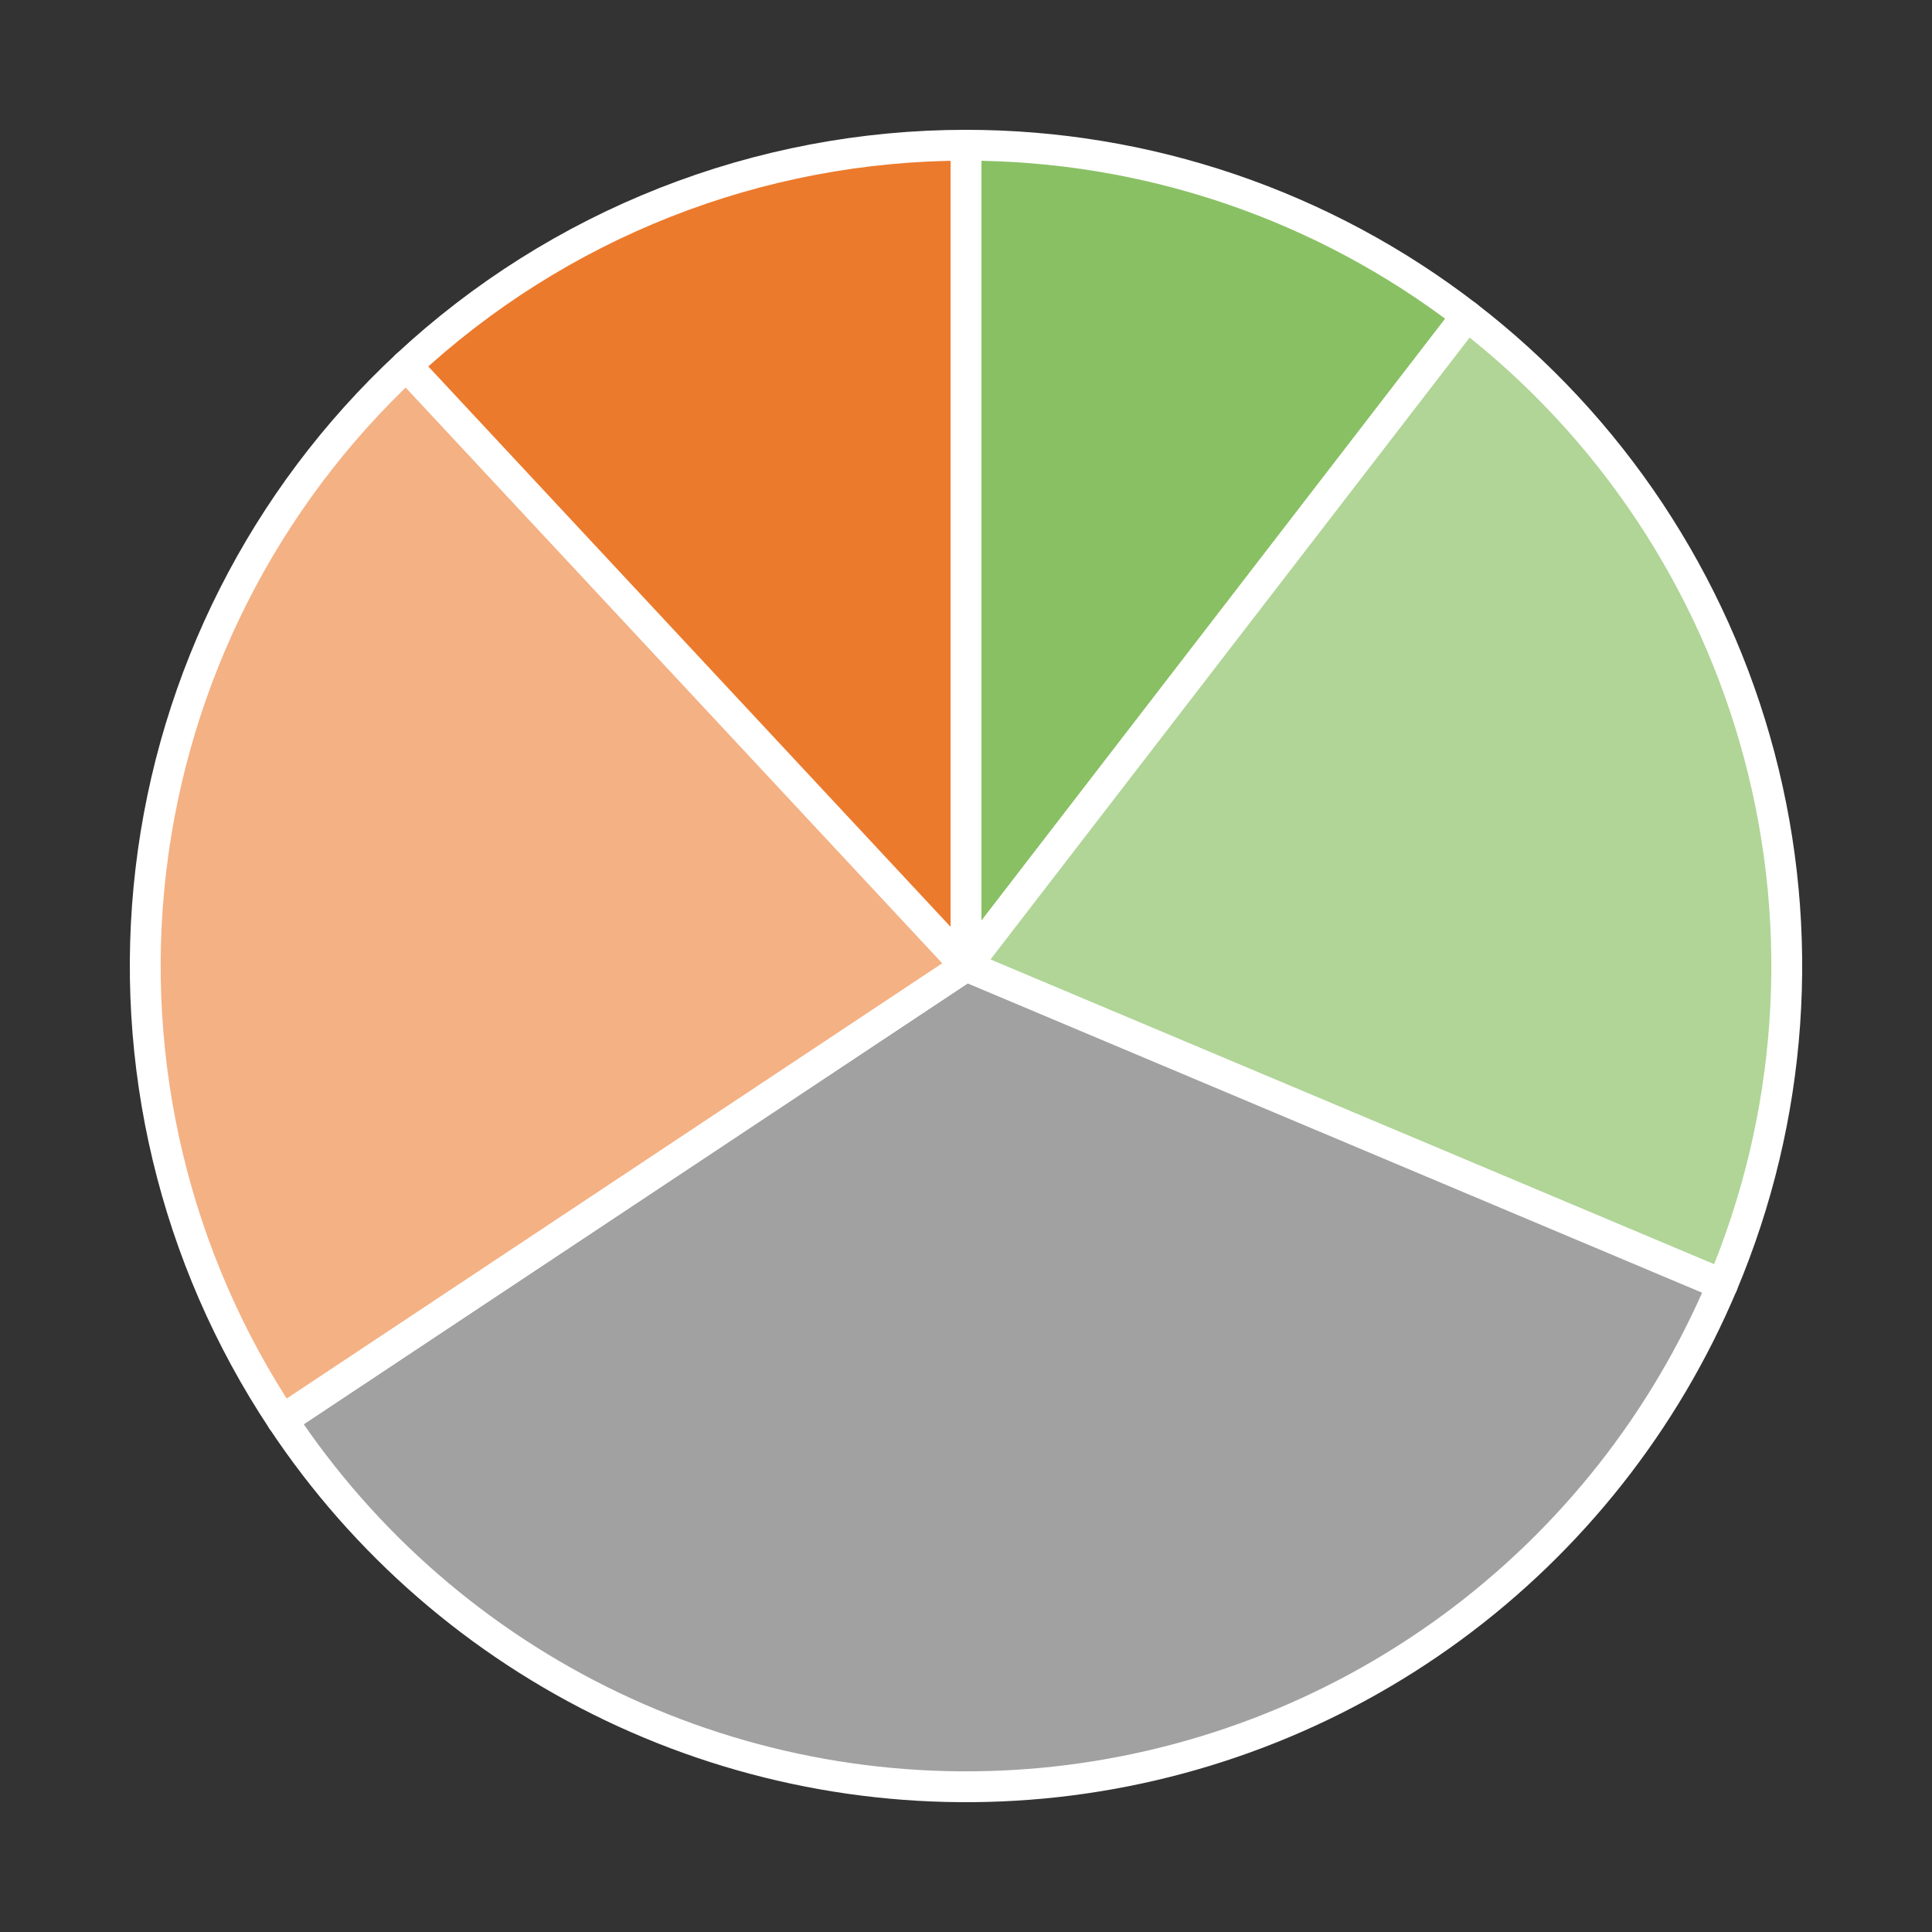
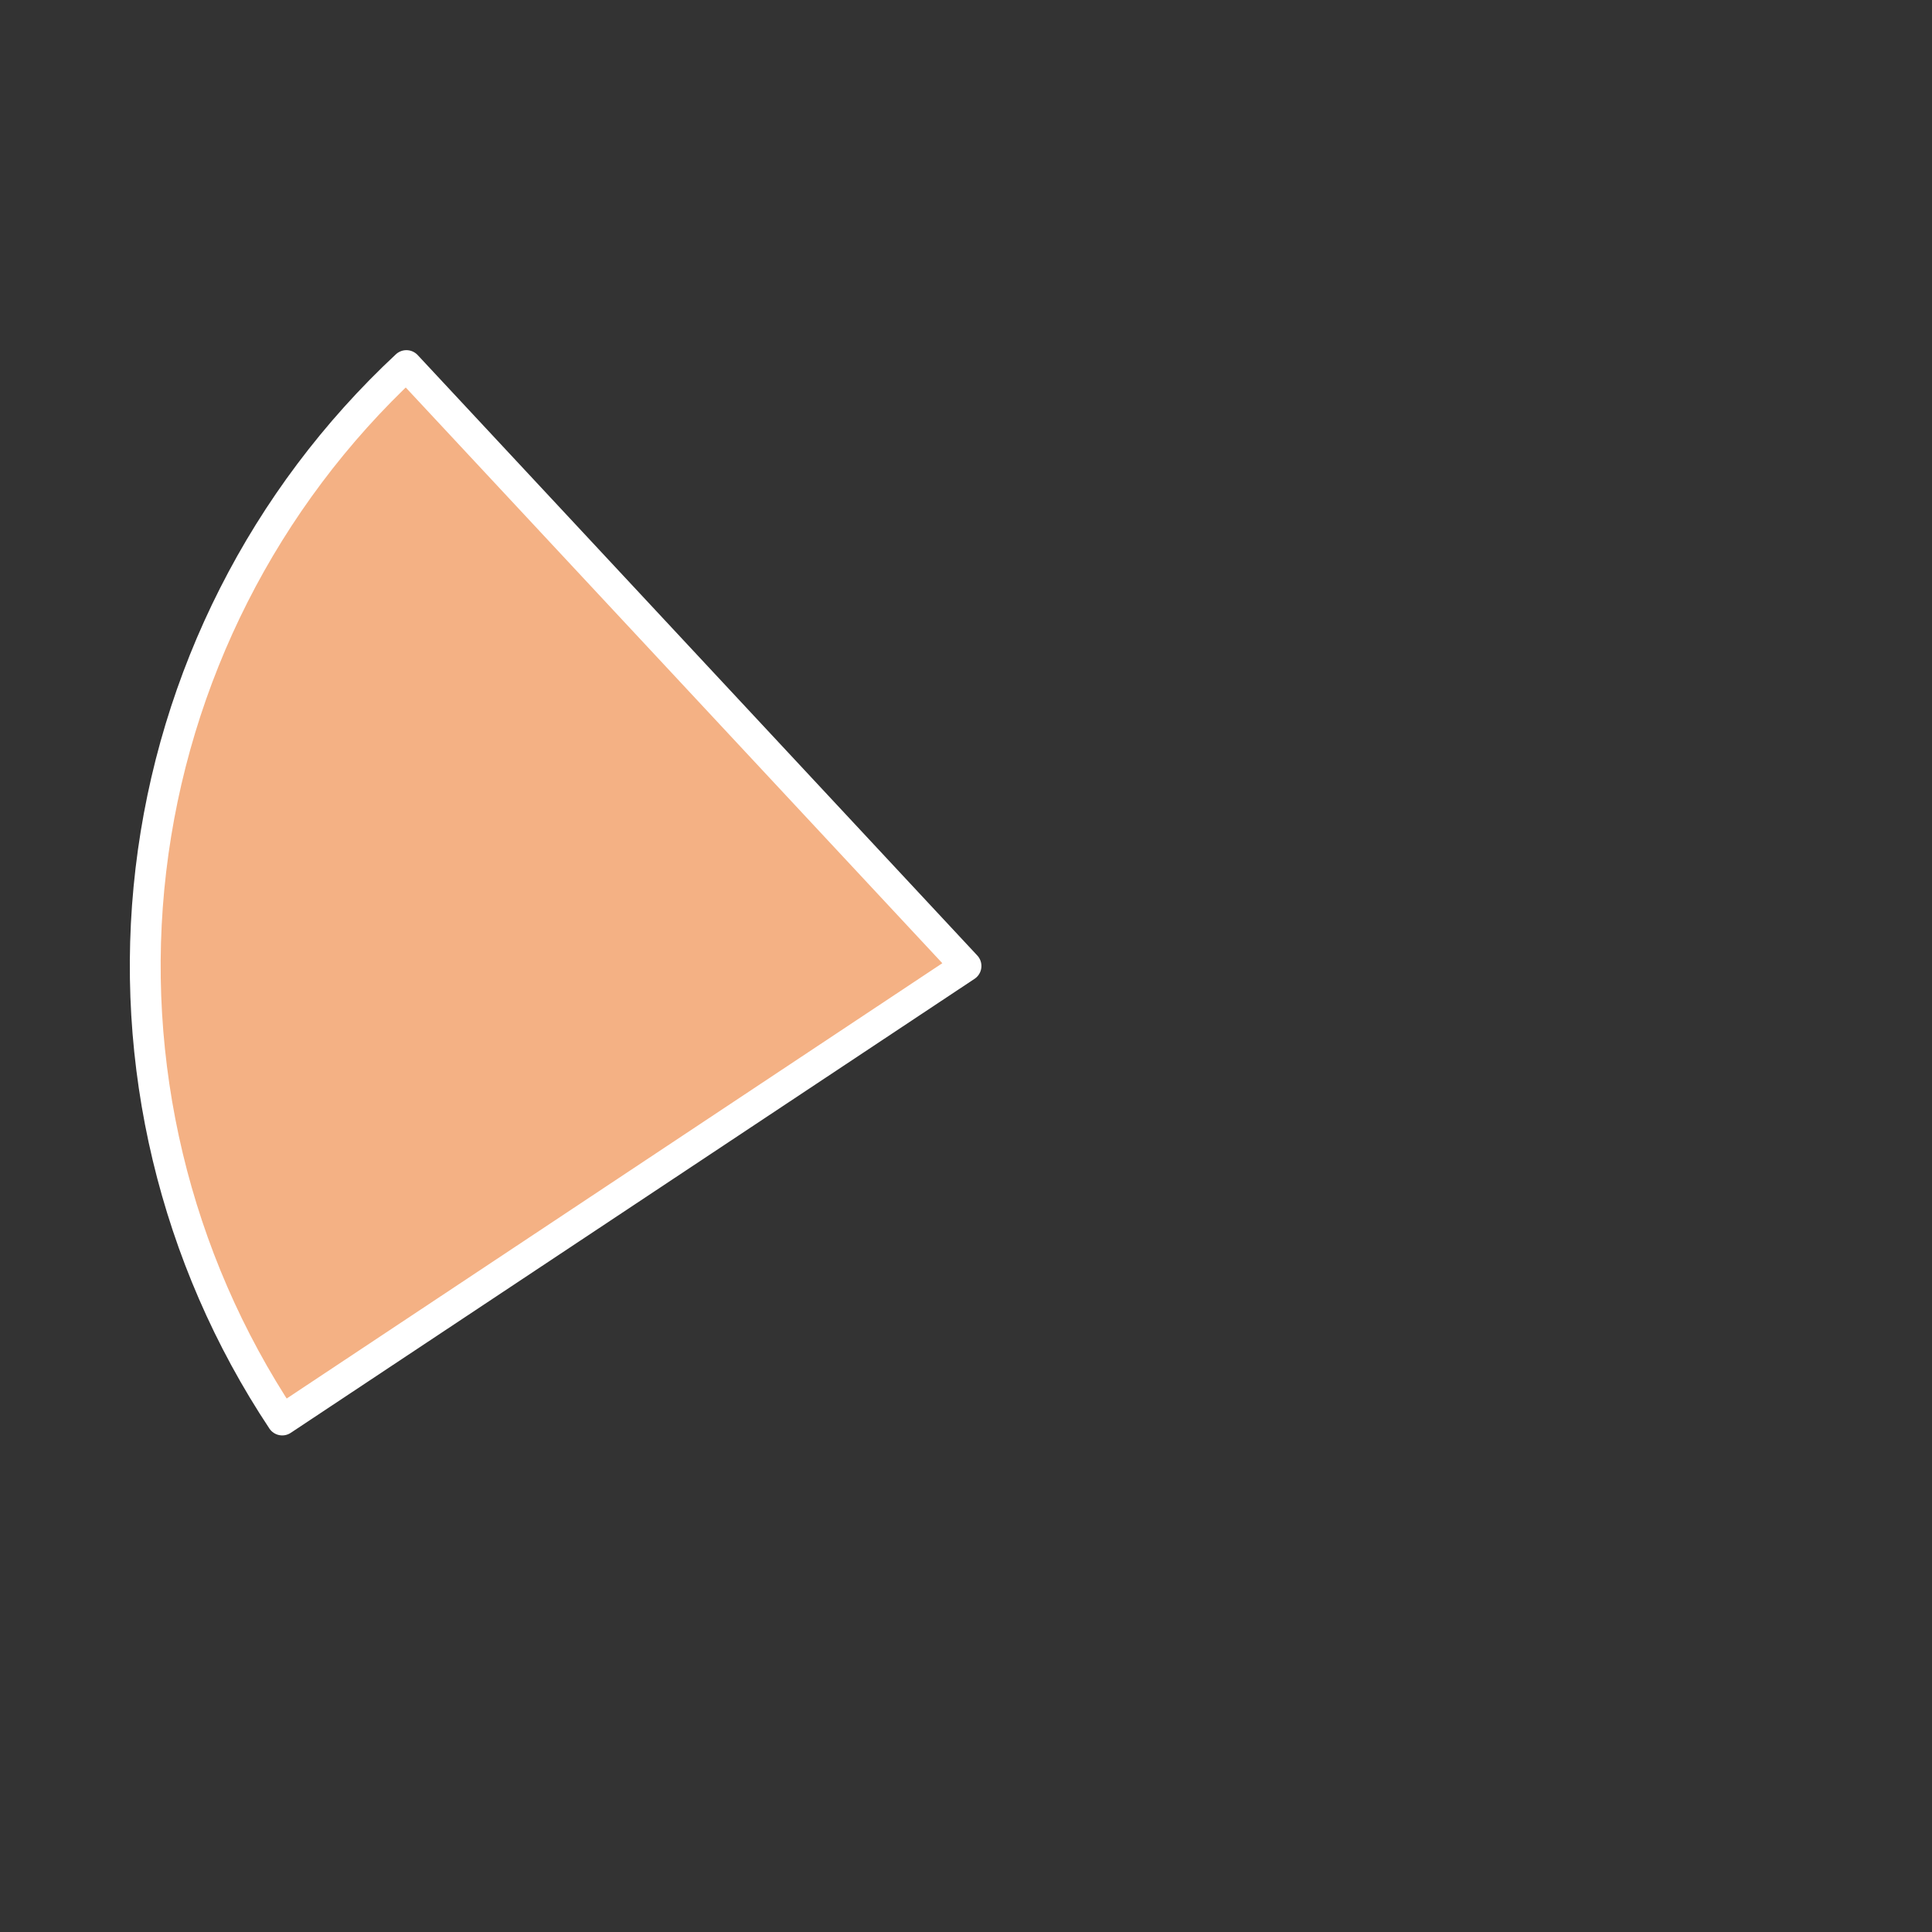
<svg xmlns="http://www.w3.org/2000/svg" height="125.28pt" version="1.1" viewBox="0 0 125.28 125.28" width="125.28pt">
  <rect x="0" y="0" width="125.28" height="125.28" fill="#333333" stroke="none" />
  <defs>
    <style type="text/css">
*{stroke-linecap:butt;stroke-linejoin:round;}
  </style>
  </defs>
  <g id="figure_1">
    <g id="patch_1">
-       <path d="M 0 125.28  L 125.28 125.28  L 125.28 0  L 0 0  z " style="fill:none;" />
-     </g>
+       </g>
    <g id="axes_1">
      <g id="patch_2">
-         <path d="M 95.122 20.479  C 90.499 16.917 85.321 14.14 79.797 12.259  C 74.273 10.378 68.476 9.418 62.64 9.418  L 62.64 62.64  L 95.122 20.479  z " style="fill:#89c064;stroke:#ffffff;stroke-linejoin:miter;stroke-width:2;" />
-       </g>
+         </g>
      <g id="patch_3">
-         <path d="M 111.691 83.295  C 116.251 72.467 117.099 60.427 114.102 49.066  C 111.106 37.705 104.43 27.65 95.122 20.479  L 62.64 62.64  L 111.691 83.295  z " style="fill:#b0d597;stroke:#ffffff;stroke-linejoin:miter;stroke-width:2;" />
-       </g>
+         </g>
      <g id="patch_4">
-         <path d="M 18.301 92.079  C 23.624 100.097 31.024 106.522 39.708 110.669  C 48.393 114.815 58.042 116.53 67.624 115.629  C 77.205 114.727 86.366 111.244 94.125 105.551  C 101.884 99.857 107.956 92.165 111.691 83.295  L 62.64 62.64  L 18.301 92.079  z " style="fill:#a1a1a1;stroke:#ffffff;stroke-linejoin:miter;stroke-width:2;" />
-       </g>
+         </g>
      <g id="patch_5">
        <path d="M 26.353 23.706  C 17.132 32.3 11.257 43.897 9.783 56.415  C 8.309 68.934 11.329 81.578 18.301 92.079  L 62.64 62.64  L 26.353 23.706  z " style="fill:#f4b184;stroke:#ffffff;stroke-linejoin:miter;stroke-width:2;" />
      </g>
      <g id="patch_6">
-         <path d="M 62.64 9.418  C 55.966 9.418 49.351 10.673 43.14 13.118  C 36.93 15.564 31.235 19.156 26.353 23.706  L 62.64 62.64  L 62.64 9.418  z " style="fill:#ec7a2c;stroke:#ffffff;stroke-linejoin:miter;stroke-width:2;" />
-       </g>
+         </g>
      <g id="matplotlib.axis_1" />
      <g id="matplotlib.axis_2" />
    </g>
  </g>
</svg>